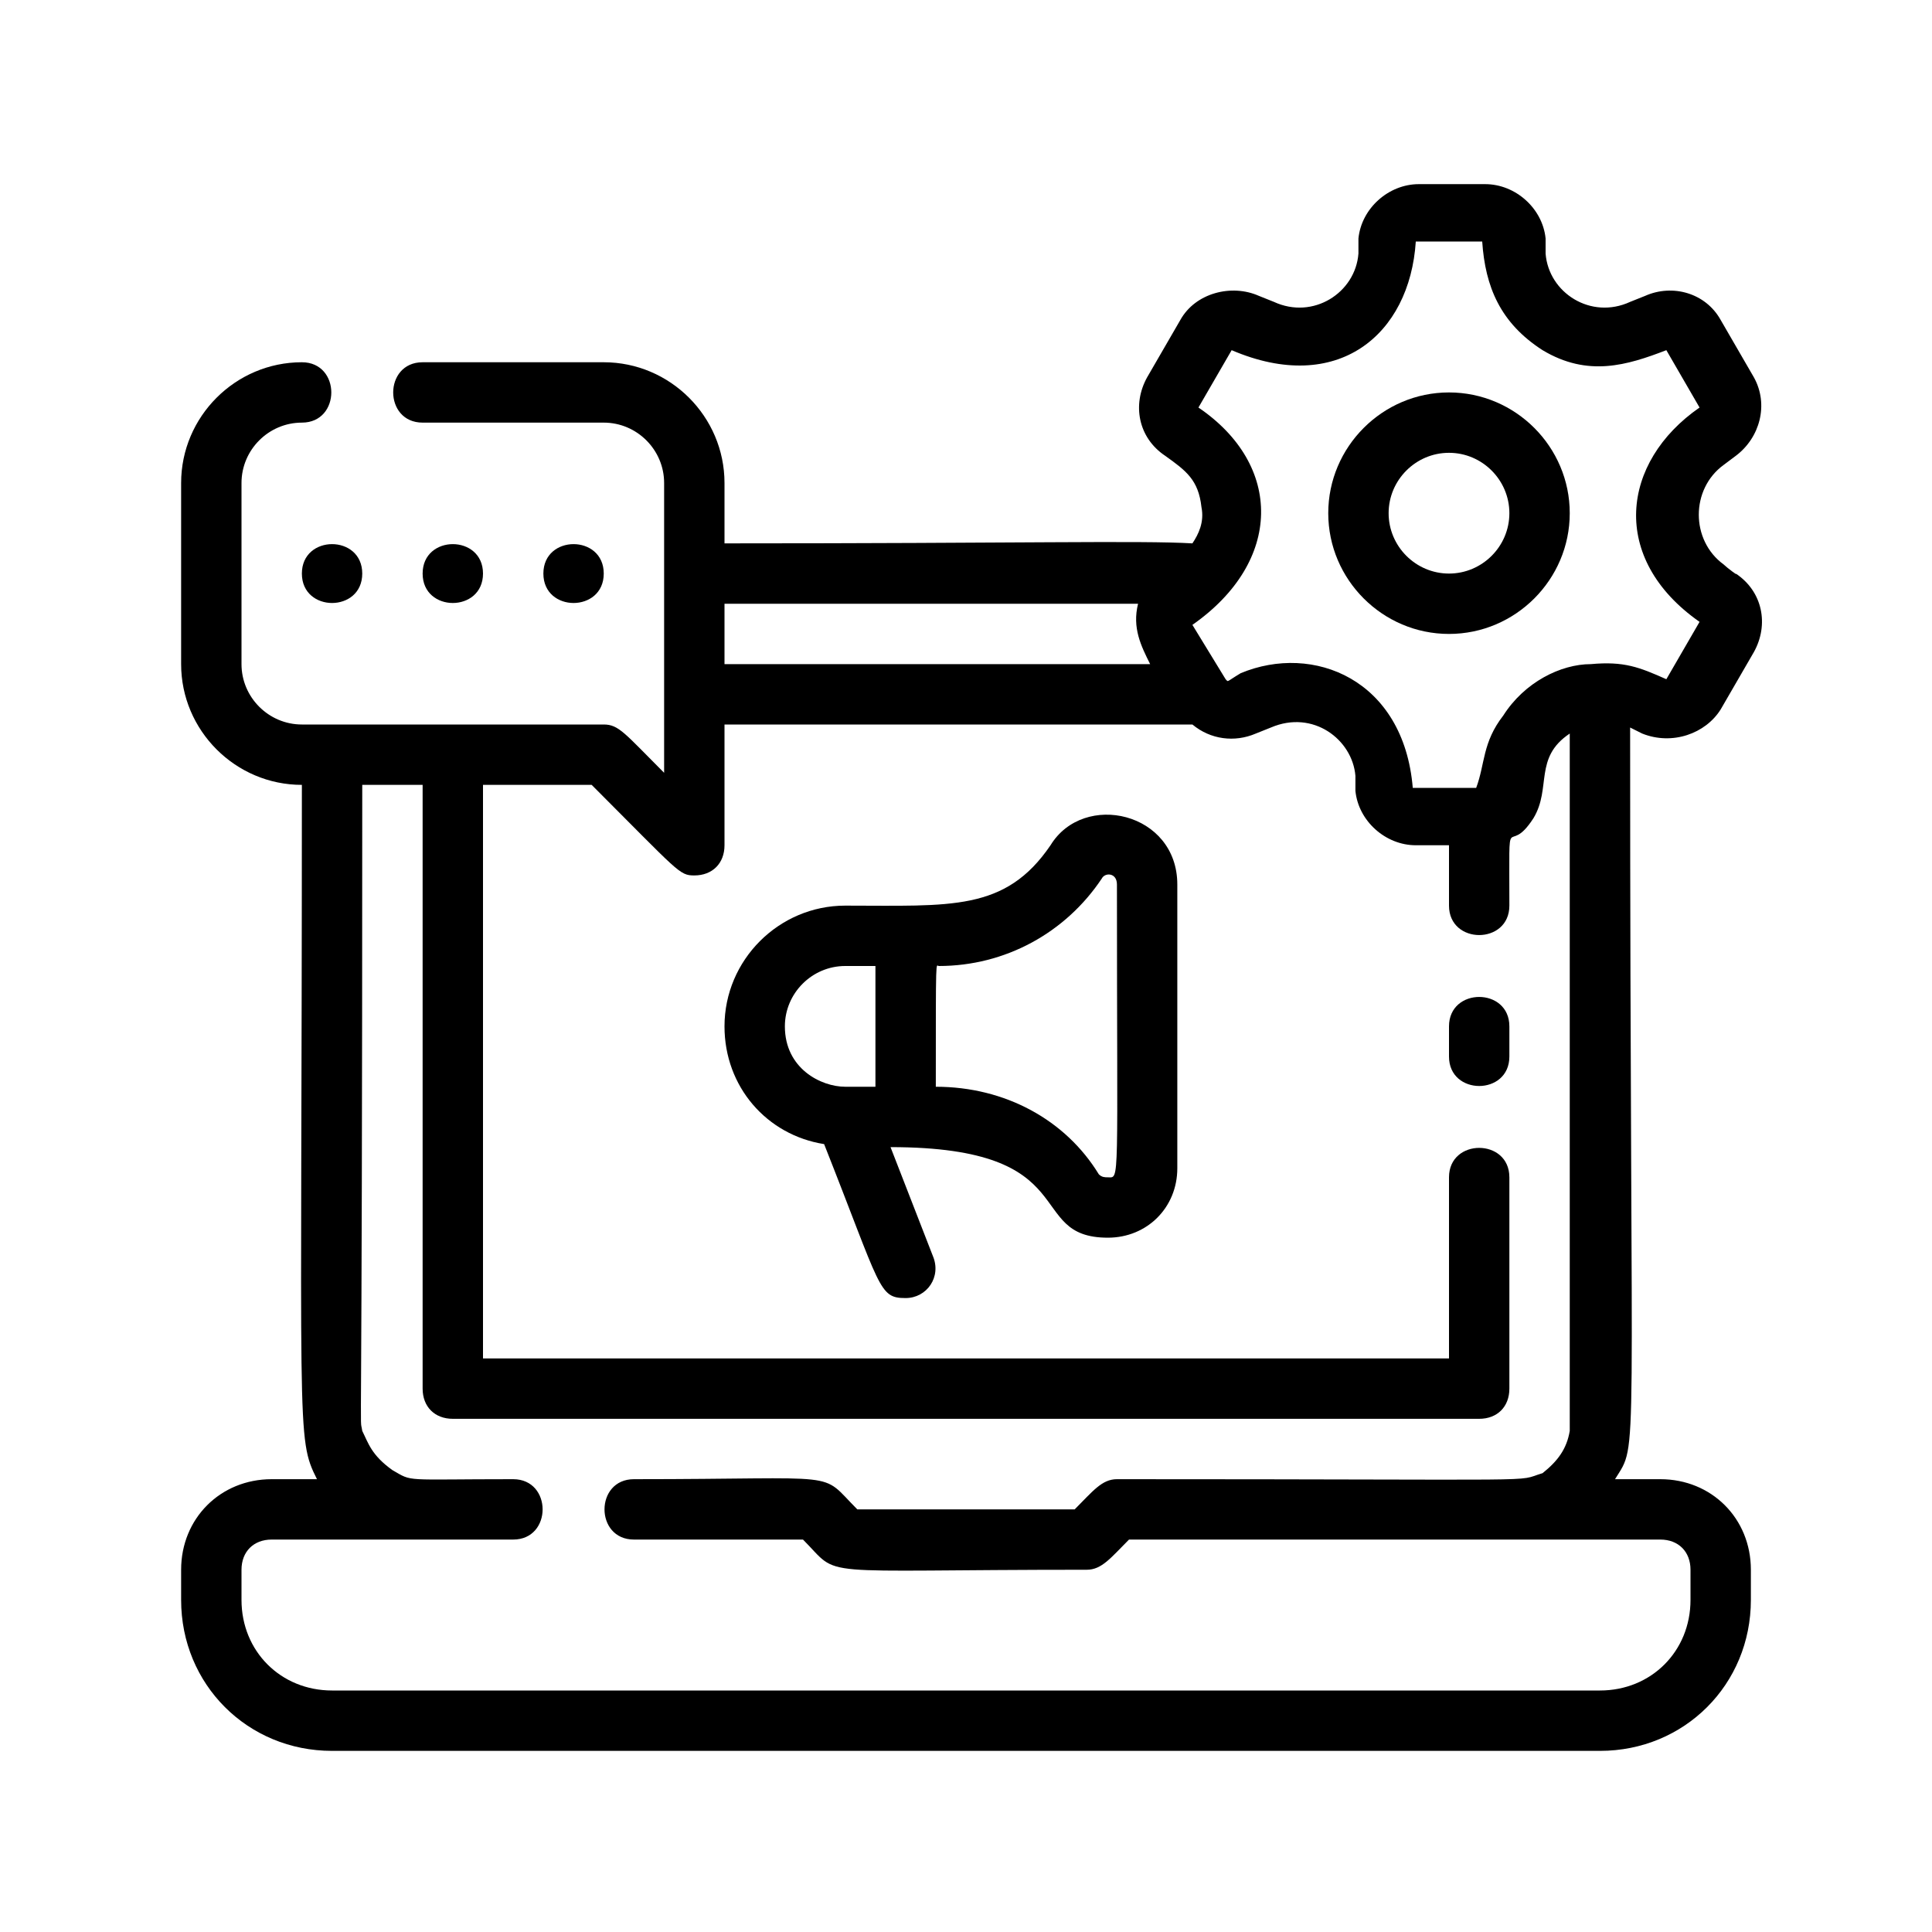
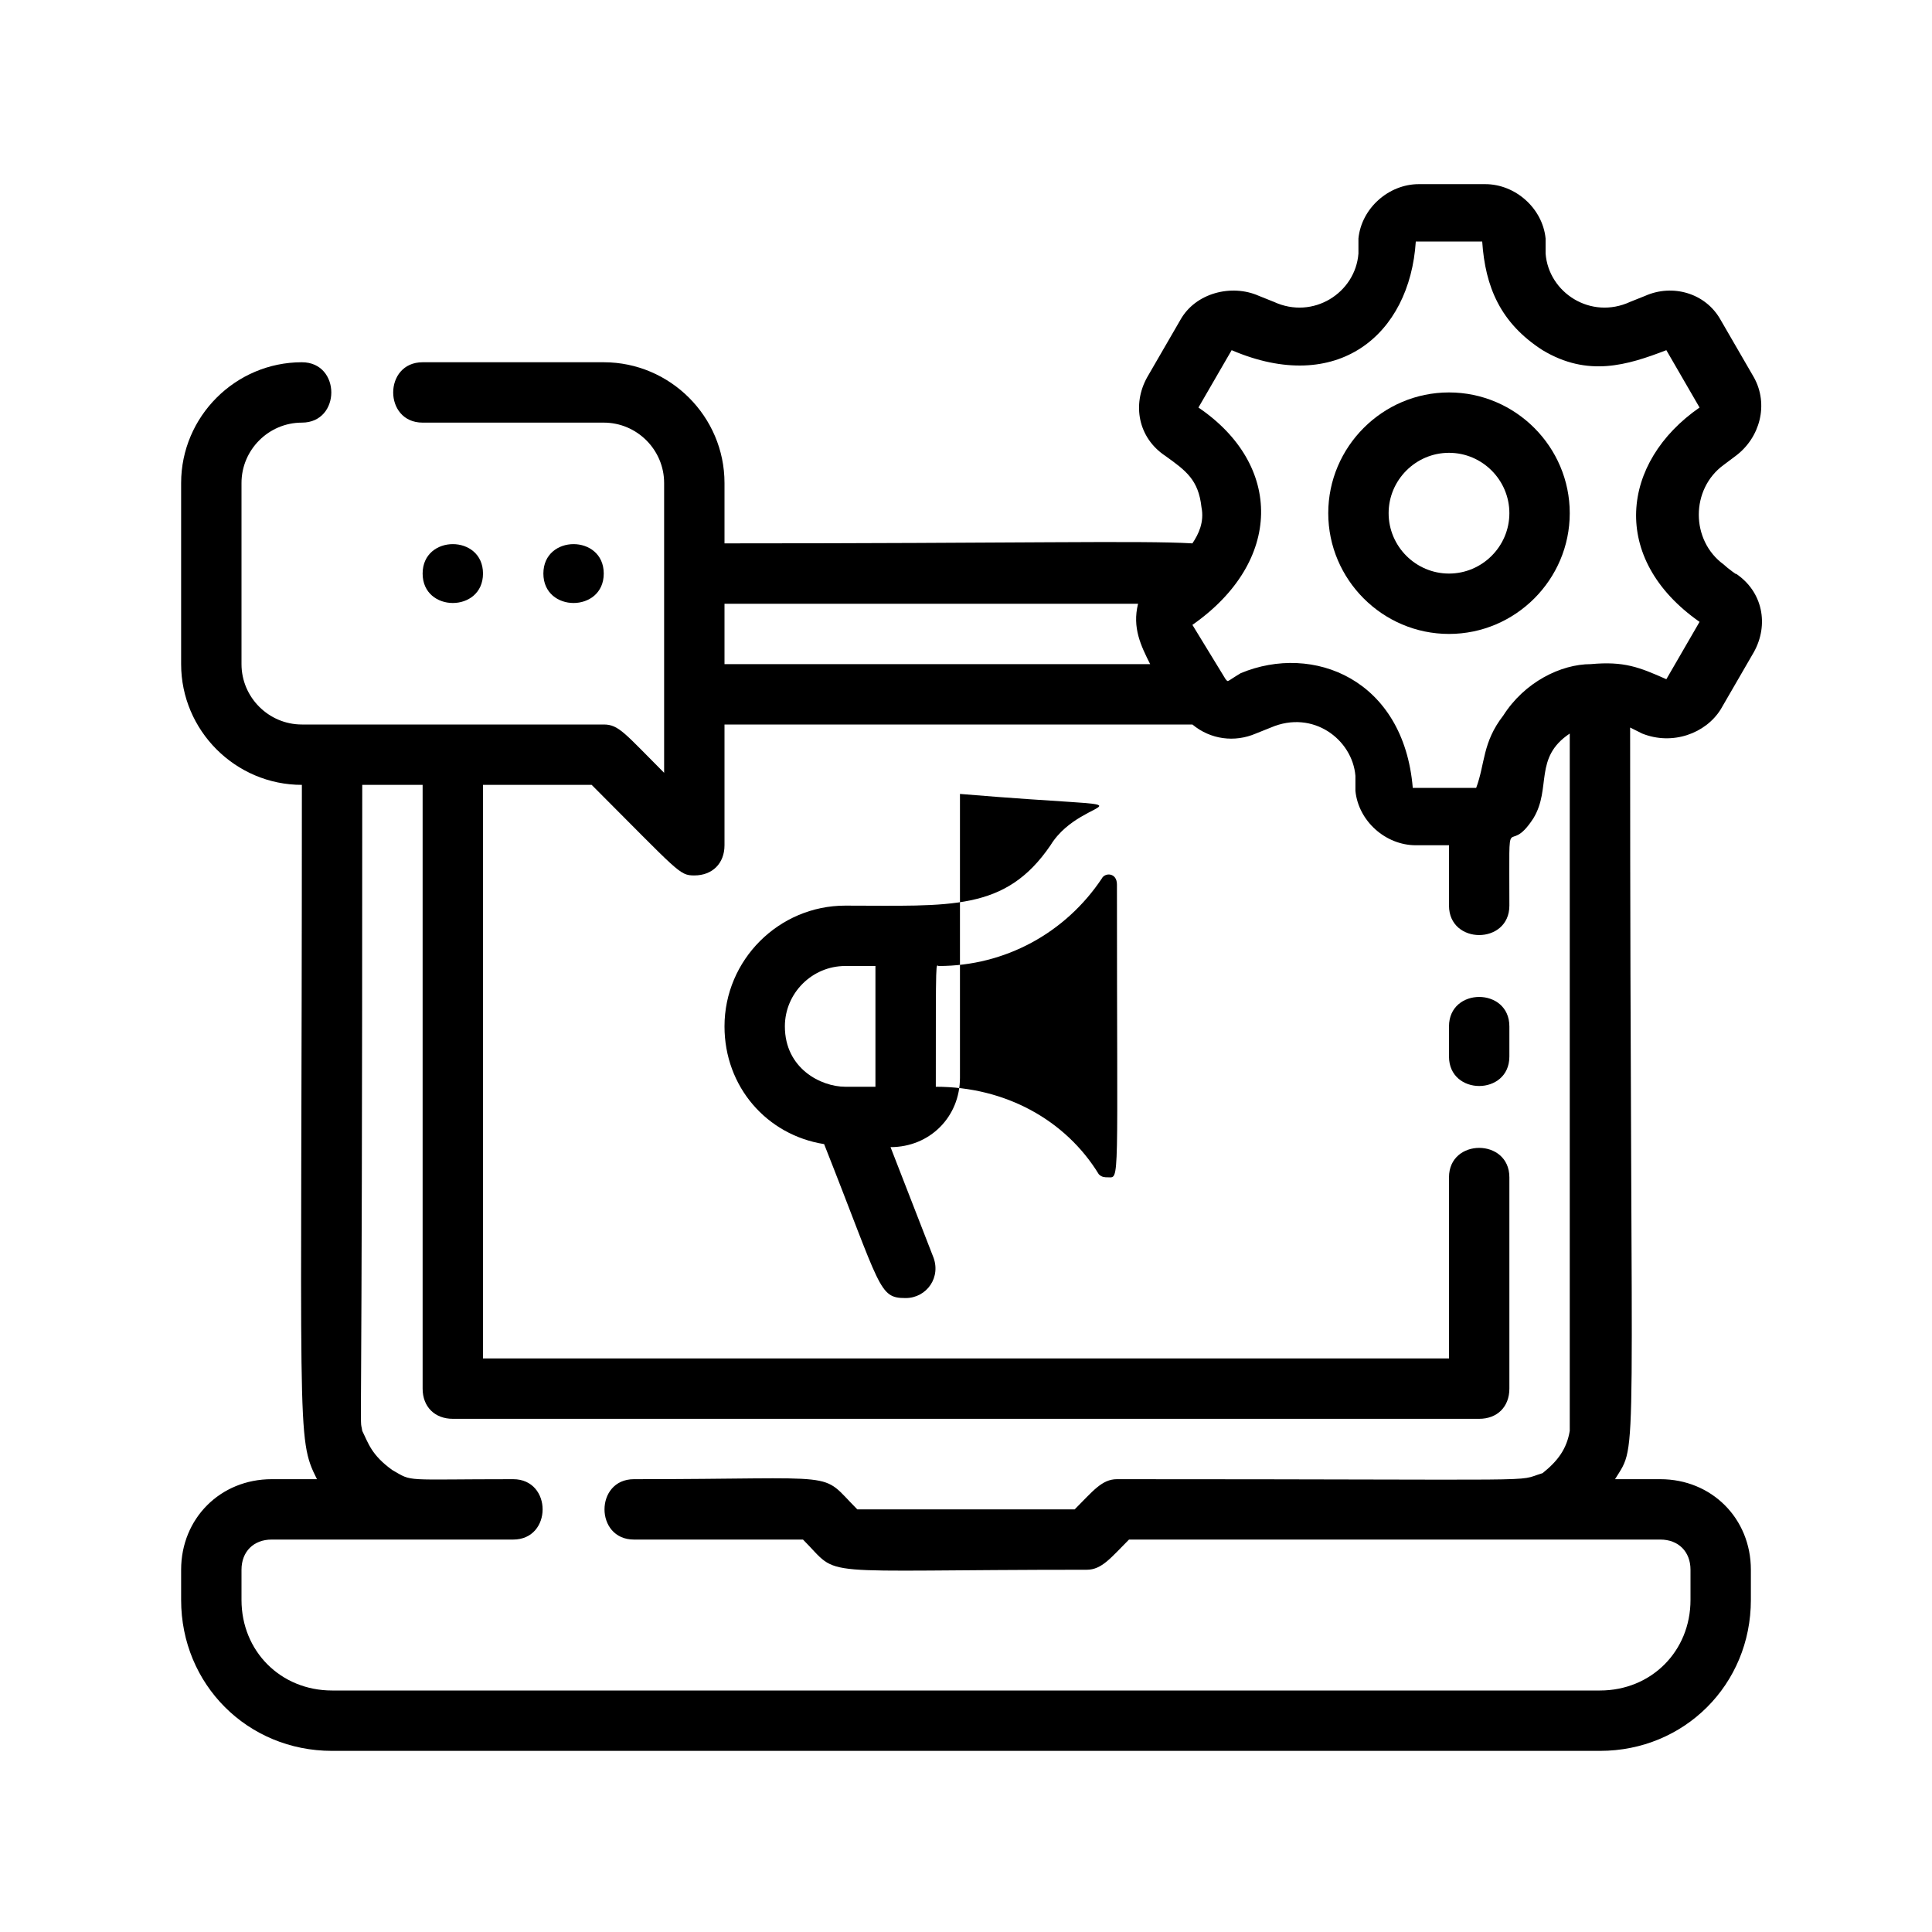
<svg xmlns="http://www.w3.org/2000/svg" version="1.1" x="0px" y="0px" viewBox="0 0 64 64" style="enable-background:new 0 0 64 64;" xml:space="preserve">
  <g id="Guideline">
</g>
  <g id="idea">
</g>
  <g id="advertisement">
</g>
  <g id="Setting">
    <g>
      <path d="M48,34v1c0,1.3,2,1.3,2,0v-1C50,32.7,48,32.7,48,34z" />
      <path d="M57,23.5l1.1-1.9c0.5-0.9,0.3-2-0.6-2.6c0.1,0.1-0.3-0.2-0.4-0.3c-1.1-0.8-1.1-2.5,0-3.3l0.4-0.3c0.8-0.6,1.1-1.7,0.6-2.6    L57,10.6c-0.5-0.9-1.6-1.2-2.5-0.8l-0.5,0.2c-1.3,0.6-2.7-0.3-2.8-1.6l0-0.5c-0.1-1-1-1.8-2-1.8h-2.2c-1,0-1.9,0.8-2,1.8l0,0.5    c-0.1,1.3-1.5,2.2-2.8,1.6l-0.5-0.2c-0.9-0.4-2.1-0.1-2.6,0.8l-1.1,1.9c-0.5,0.9-0.3,2,0.6,2.6c0.7,0.5,1.1,0.8,1.2,1.7    c0.1,0.5-0.1,0.9-0.3,1.2c-1.7-0.1-5.7,0-15.5,0v-2c0-2.2-1.8-4-4-4h-6c-1.3,0-1.3,2,0,2h6c1.1,0,2,0.9,2,2c0,5.4,0,4.2,0,9.6    c-1.3-1.3-1.5-1.6-2-1.6c-3.5,0-6.5,0-10,0c-1.1,0-2-0.9-2-2v-6c0-1.1,0.9-2,2-2c1.3,0,1.3-2,0-2c-2.2,0-4,1.8-4,4v6    c0,2.2,1.8,4,4,4c0,21.7-0.2,21.6,0.5,23H9c-1.7,0-3,1.3-3,3v1c0,2.8,2.2,5,5,5h42c2.8,0,5-2.2,5-5v-1c0-1.7-1.3-3-3-3h-1.5    c0.8-1.3,0.5,0.2,0.5-24.9l0.4,0.2C55.4,24.7,56.5,24.3,57,23.5z M39.7,13.5l1.1-1.9c3.5,1.5,5.9-0.5,6.1-3.6l2.2,0    c0.1,1.5,0.6,2.7,2,3.6c1.5,0.9,2.8,0.5,4.1,0l1.1,1.9c-2.6,1.8-3,5,0,7.1l-1.1,1.9c-0.9-0.4-1.4-0.6-2.5-0.5    c-1,0-2.2,0.6-2.9,1.7c-0.7,0.9-0.6,1.6-0.9,2.4c-0.2,0,0.8,0-2.1,0c-0.3-3.6-3.3-4.8-5.7-3.8c-0.5,0.3-0.4,0.3-0.5,0.2l-1.1-1.8    C42.5,18.6,42.5,15.4,39.7,13.5z M37.7,20c-0.2,0.8,0.1,1.4,0.4,2H24v-2H37.7z M37,49c-0.5,0-0.8,0.4-1.4,1h-7.2    c-1.3-1.3-0.3-1-7.4-1c-1.3,0-1.3,2,0,2h5.6c1.3,1.3,0.1,1,9.4,1c0.5,0,0.8-0.4,1.4-1C42,51,27,51,55,51c0.6,0,1,0.4,1,1v1    c0,1.7-1.3,3-3,3H11c-1.7,0-3-1.3-3-3v-1c0-0.6,0.4-1,1-1c5.9,0-8,0,8,0c1.3,0,1.3-2,0-2c-3.7,0-3.3,0.1-4-0.3    c-0.7-0.5-0.8-0.9-1-1.3c-0.1-0.7,0,2.2,0-21.4h2v20c0,0.6,0.4,1,1,1h34c0.6,0,1-0.4,1-1v-7c0-1.3-2-1.3-2,0v6H16V26h3.6    c2.9,2.9,2.9,3,3.4,3c0.6,0,1-0.4,1-1v-4h15.5c0.6,0.5,1.4,0.6,2.1,0.3l0.5-0.2c1.4-0.6,2.7,0.4,2.8,1.6l0,0.5c0.1,1,1,1.8,2,1.8    H48v2c0,1.3,2,1.3,2,0c0-3.5-0.1-1.5,0.8-2.9c0.6-1,0-2,1.2-2.8c0,24.5,0,22.9,0,23.1c-0.1,0.6-0.4,1-0.9,1.4    C50.1,49.1,51.9,49,37,49z" />
      <path d="M48,21c2.2,0,4-1.8,4-4s-1.8-4-4-4s-4,1.8-4,4S45.8,21,48,21z M48,15c1.1,0,2,0.9,2,2s-0.9,2-2,2s-2-0.9-2-2    S46.9,15,48,15z" />
-       <path d="M34.8,28c-1.5,2.2-3.3,2-6.8,2c-2.2,0-4,1.8-4,4c0,2,1.4,3.6,3.3,3.9c1.9,4.8,1.8,5.1,2.7,5.1c0.7,0,1.2-0.7,0.9-1.4    L29.5,38c6.5,0,4.4,3,7.2,3c1.3,0,2.3-1,2.3-2.3v-9.4C39,26.9,35.9,26.2,34.8,28z M36.7,29C36.7,29,36.7,29,36.7,29    C36.7,27.7,36.7,27.7,36.7,29z M26,34c0-1.1,0.9-2,2-2h1v4h-1C27.2,36,26,35.4,26,34z M36.7,39c-0.1,0-0.2,0-0.3-0.1    C35.3,37.1,33.3,36,31,36c0-4.5,0-4,0.1-4c2.2,0,4.2-1.1,5.4-2.9c0.1-0.2,0.5-0.2,0.5,0.2C37,39.4,37.1,39,36.7,39z" />
-       <path d="M10,19c0,1.3,2,1.3,2,0C12,17.7,10,17.7,10,19z" />
+       <path d="M34.8,28c-1.5,2.2-3.3,2-6.8,2c-2.2,0-4,1.8-4,4c0,2,1.4,3.6,3.3,3.9c1.9,4.8,1.8,5.1,2.7,5.1c0.7,0,1.2-0.7,0.9-1.4    L29.5,38c1.3,0,2.3-1,2.3-2.3v-9.4C39,26.9,35.9,26.2,34.8,28z M36.7,29C36.7,29,36.7,29,36.7,29    C36.7,27.7,36.7,27.7,36.7,29z M26,34c0-1.1,0.9-2,2-2h1v4h-1C27.2,36,26,35.4,26,34z M36.7,39c-0.1,0-0.2,0-0.3-0.1    C35.3,37.1,33.3,36,31,36c0-4.5,0-4,0.1-4c2.2,0,4.2-1.1,5.4-2.9c0.1-0.2,0.5-0.2,0.5,0.2C37,39.4,37.1,39,36.7,39z" />
      <path d="M16,19c0-1.3-2-1.3-2,0C14,20.3,16,20.3,16,19z" />
      <path d="M20,19c0-1.3-2-1.3-2,0C18,20.3,20,20.3,20,19z" />
    </g>
  </g>
  <g id="statistic">
</g>
  <g id="Visibility">
</g>
  <g id="email">
</g>
  <g id="Keyword">
</g>
  <g id="Online_shopping">
</g>
  <g id="Promotion">
</g>
  <g id="Copywriter">
</g>
  <g id="Responsive_website">
</g>
  <g id="Device">
</g>
  <g id="Social_Media">
</g>
  <g id="connection">
</g>
  <g id="Podcast">
</g>
  <g id="Feedback">
</g>
  <g id="Ecommerce">
</g>
  <g id="Blogging">
</g>
  <g id="Subscription">
</g>
  <g id="Analytics">
</g>
  <g id="mobile_SEO">
</g>
  <g id="mobile__shopping">
</g>
  <g id="mobile_device">
</g>
  <g id="digital_invest">
</g>
  <g id="digital_marketing">
</g>
  <g id="pay_per_click">
</g>
  <g id="web_marketing">
</g>
  <g id="Rating">
</g>
  <g id="Target_audience">
</g>
  <g id="Video_Web">
</g>
</svg>